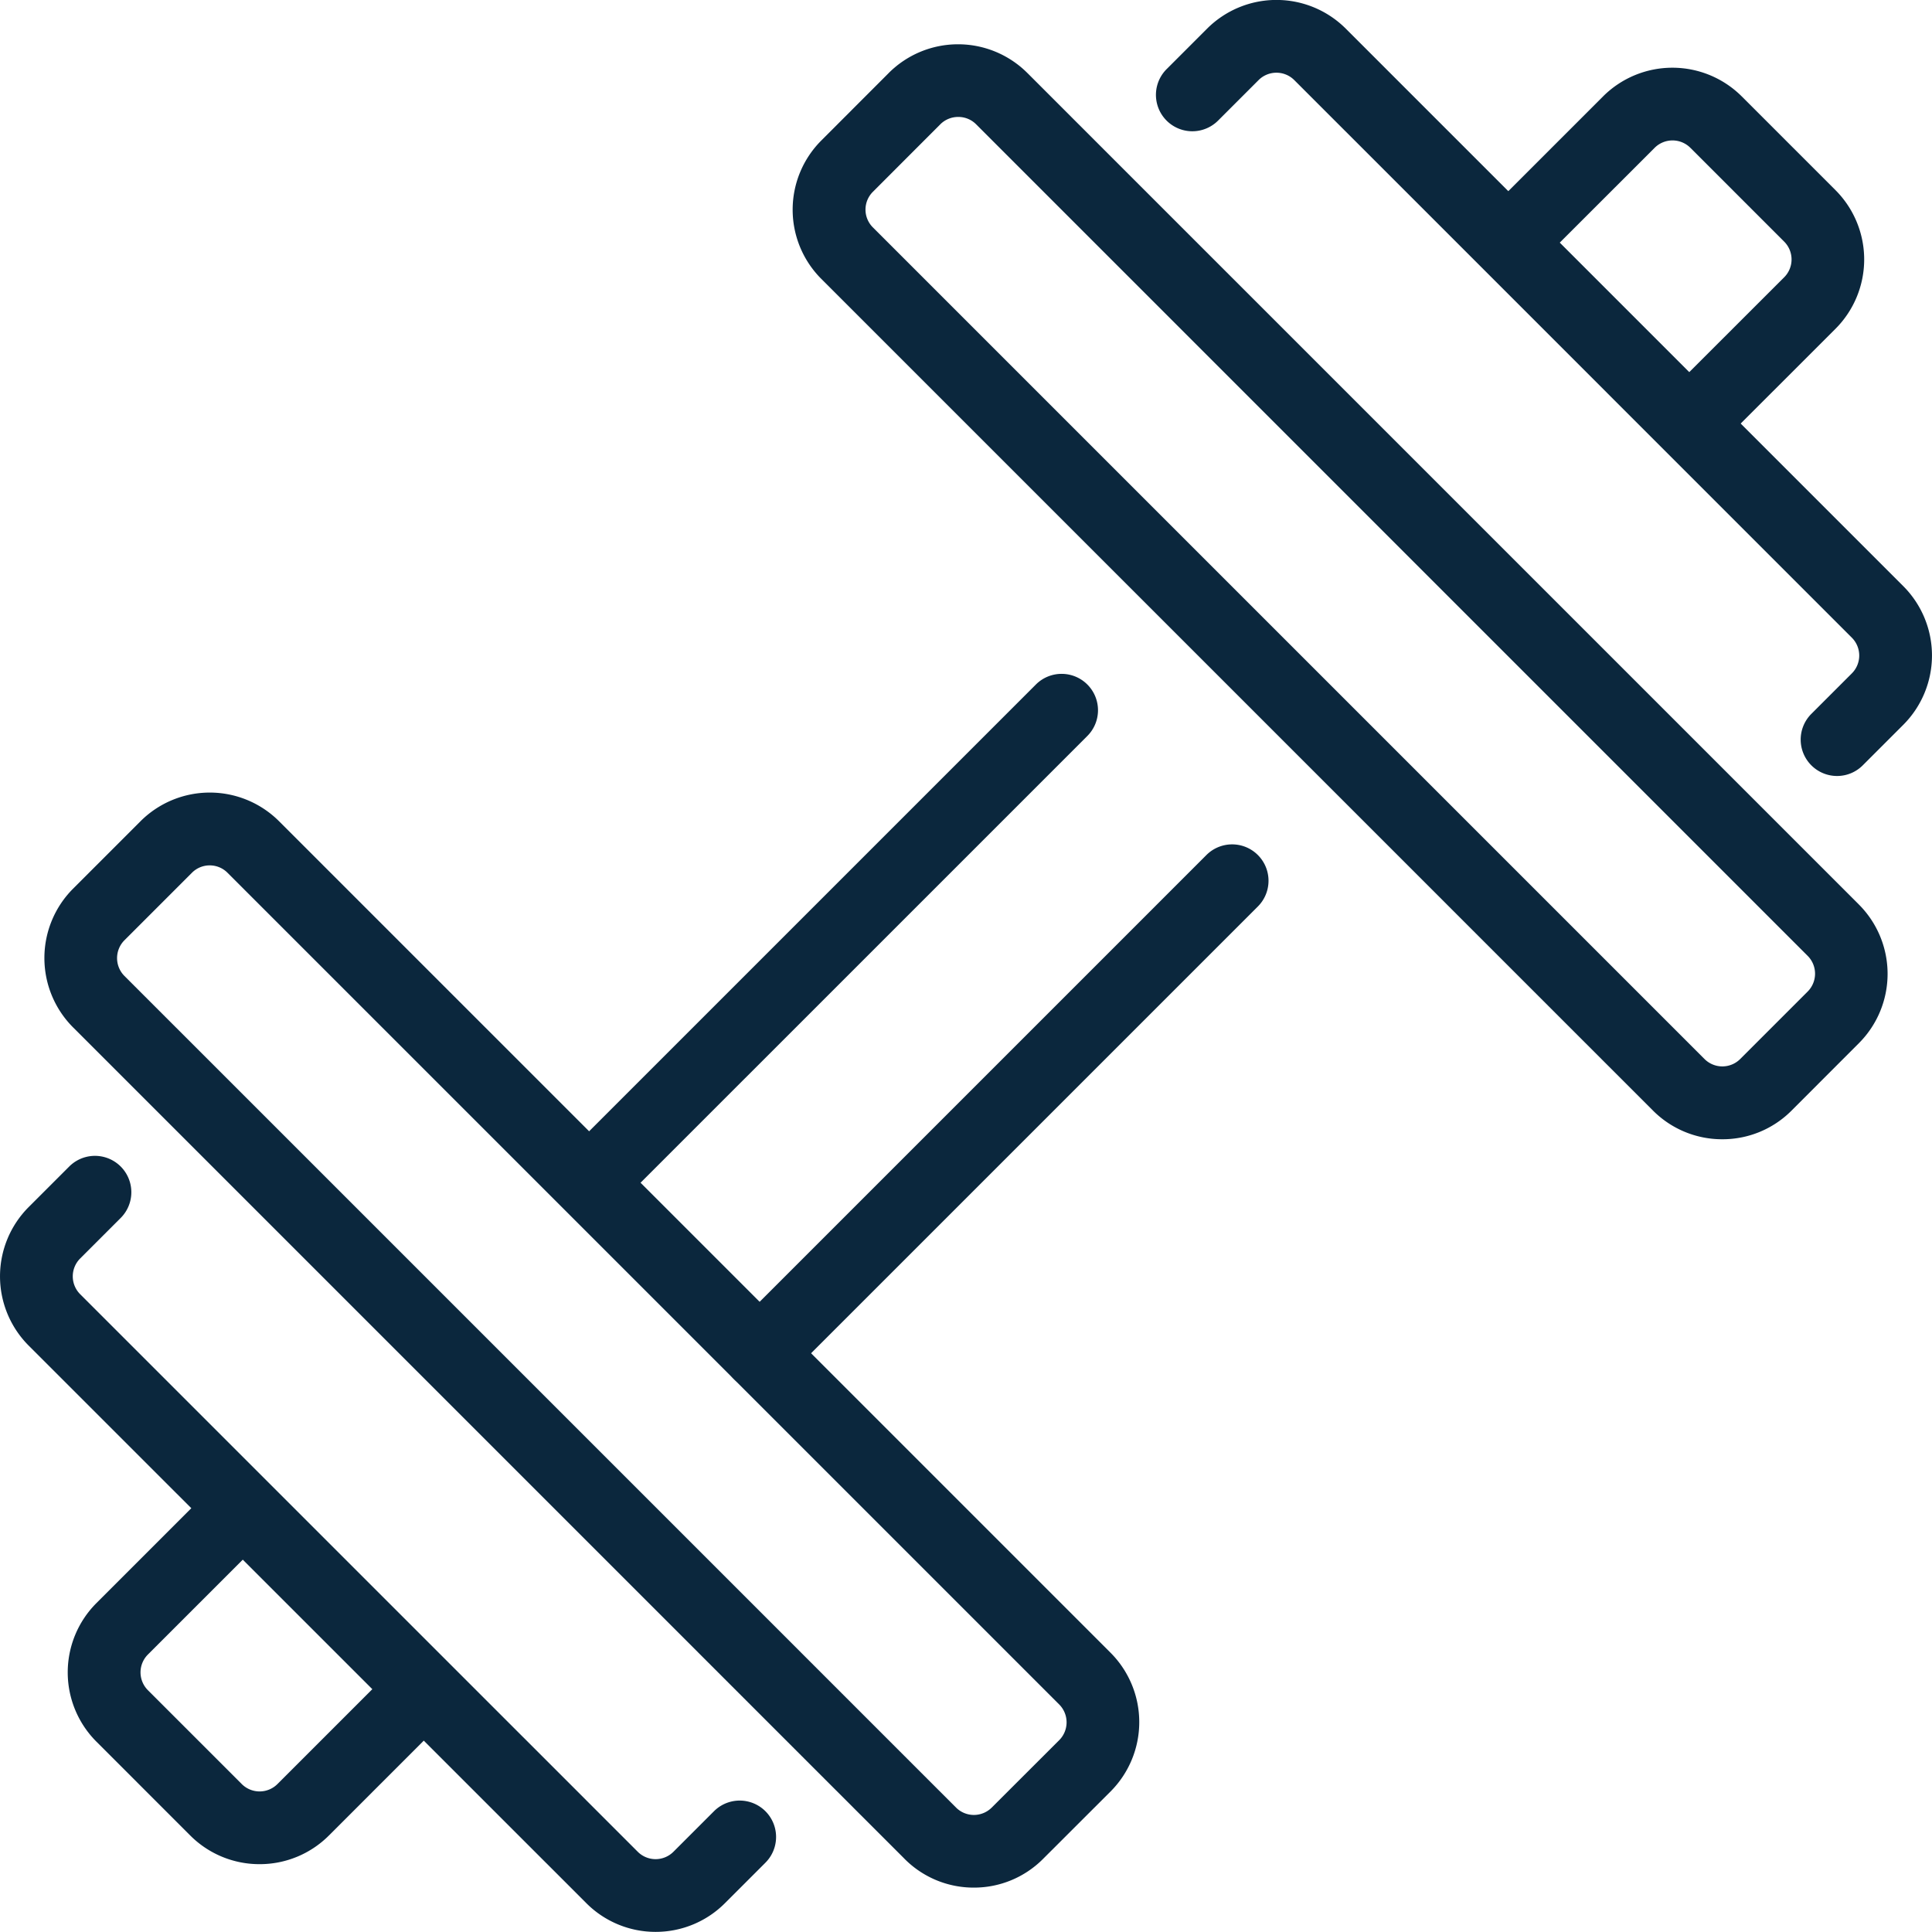
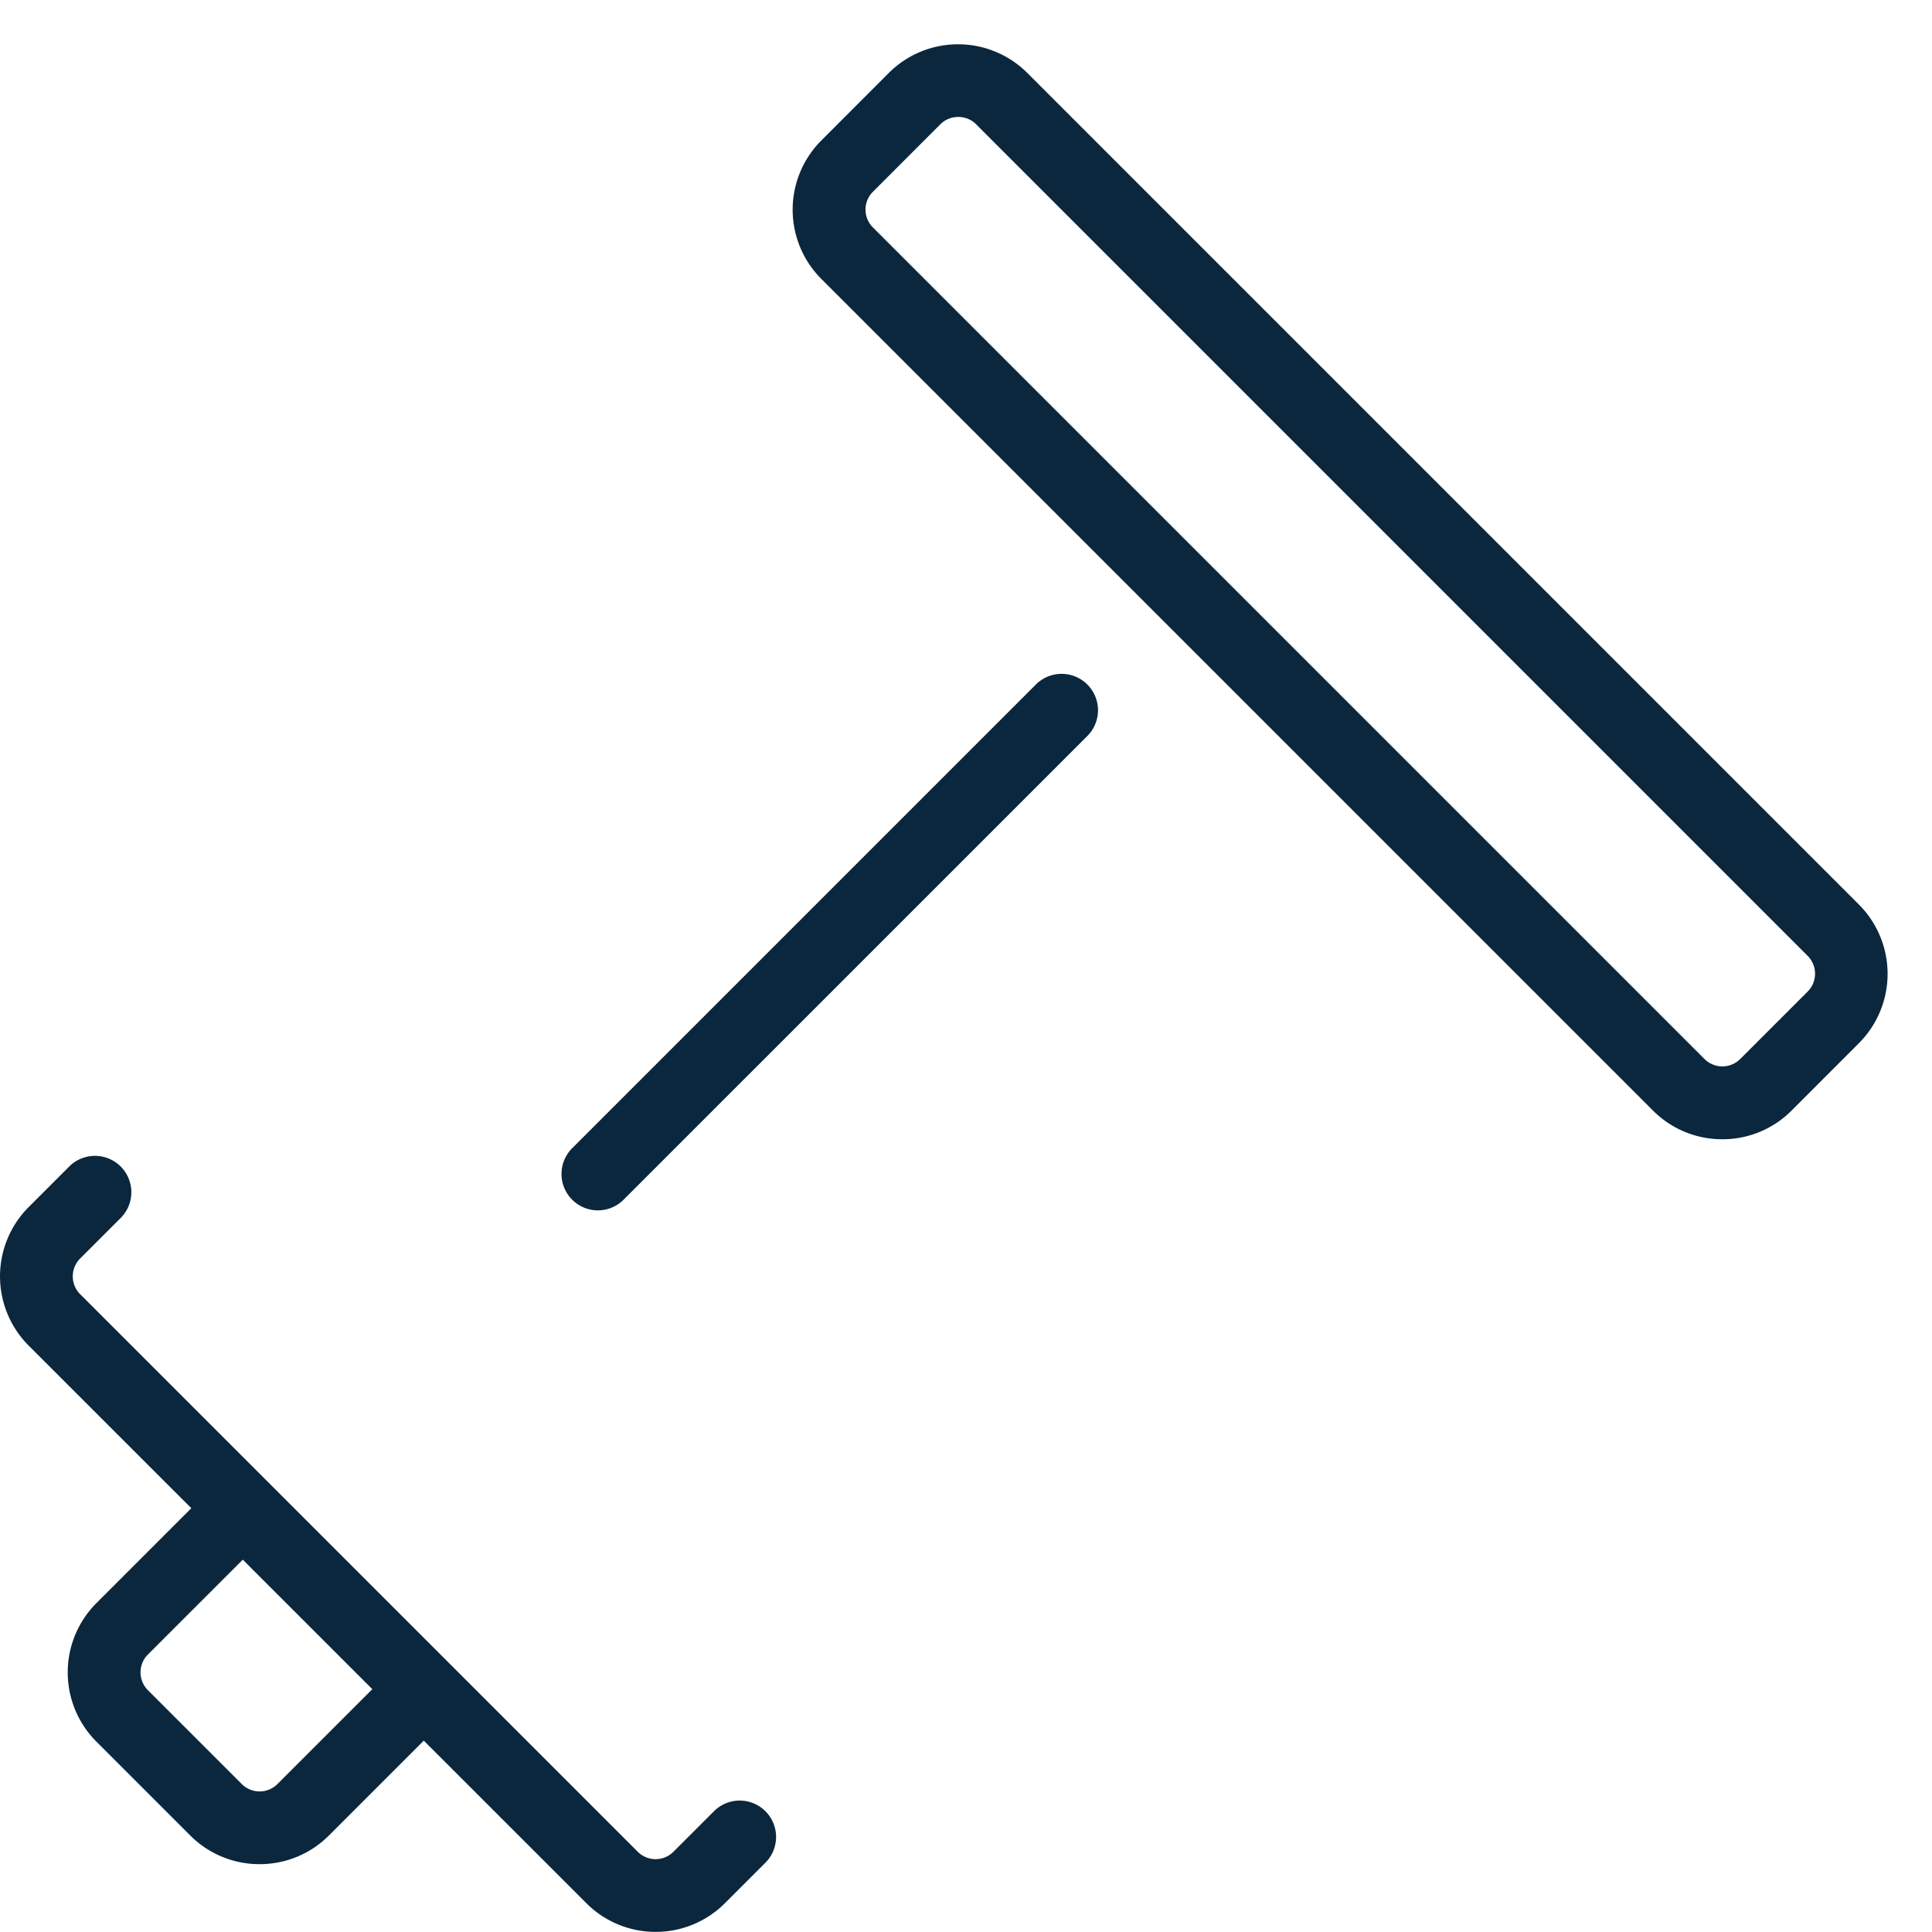
<svg xmlns="http://www.w3.org/2000/svg" width="92.929" height="92.923" viewBox="0 0 92.929 92.923">
  <g transform="translate(1.75 1.748)">
    <path d="M142.567,60.908a4.69,4.69,0,0,1-3.332-1.378l-40-40a4.708,4.708,0,0,1,0-6.667l3.239-3.243a4.715,4.715,0,0,1,6.666,0l40,40a4.719,4.719,0,0,1,0,6.665L145.9,59.528A4.68,4.68,0,0,1,142.567,60.908ZM105.812,11.735a1.213,1.213,0,0,0-.861.357l-3.239,3.243a1.208,1.208,0,0,0,0,1.714l40,40a1.215,1.215,0,0,0,1.716,0l3.246-3.246a1.215,1.215,0,0,0,0-1.716l-40-40A1.2,1.2,0,0,0,105.812,11.735Z" transform="translate(-61.475 -7.858)" fill="#0b273d" />
-     <path d="M135.239,45A1.75,1.75,0,0,1,134,42.014l1.95-1.95a1.215,1.215,0,0,0,0-1.716L109.13,11.527a1.215,1.215,0,0,0-1.716,0l-1.95,1.95A1.75,1.75,0,0,1,102.99,11l1.95-1.95a4.719,4.719,0,0,1,6.665,0l26.821,26.821a4.719,4.719,0,0,1,0,6.665l-1.95,1.95A1.745,1.745,0,0,1,135.239,45Z" transform="translate(-48.626 -9.423)" fill="#0b273d" />
-     <path d="M116.969,27.338a1.75,1.75,0,0,1-1.237-2.988l5.736-5.732a1.214,1.214,0,0,0,0-1.715l-4.512-4.512a1.217,1.217,0,0,0-1.719,0L109.5,18.124a1.75,1.75,0,1,1-2.475-2.475l5.732-5.732a4.721,4.721,0,0,1,6.669,0l4.512,4.512a4.719,4.719,0,0,1,0,6.665l-5.736,5.733A1.745,1.745,0,0,1,116.969,27.338Z" transform="translate(-37.399 -7.029)" fill="#0b273d" />
-     <path d="M133.04,70.431a4.682,4.682,0,0,1-3.333-1.38l-40-40a4.723,4.723,0,0,1,0-6.666l3.246-3.246a4.715,4.715,0,0,1,6.665,0l40,40a4.723,4.723,0,0,1,0,6.663l-3.249,3.245A4.681,4.681,0,0,1,133.04,70.431ZM96.285,21.262a1.2,1.2,0,0,0-.858.355l-3.246,3.246a1.217,1.217,0,0,0,0,1.718l40,40a1.215,1.215,0,0,0,1.716,0l3.247-3.243a1.217,1.217,0,0,0,0-1.715l-40-40A1.2,1.2,0,0,0,96.285,21.262Z" transform="translate(-87.945 18.615)" fill="#0b273d" />
    <path d="M119.3,59.713a4.7,4.7,0,0,1-3.333-1.378L89.142,31.514a4.715,4.715,0,0,1,0-6.665l1.95-1.95a1.75,1.75,0,0,1,2.475,2.475l-1.95,1.95a1.215,1.215,0,0,0,0,1.716L118.438,55.86a1.215,1.215,0,0,0,1.716,0l1.95-1.95a1.75,1.75,0,1,1,2.475,2.475l-1.95,1.95A4.7,4.7,0,0,1,119.3,59.713Z" transform="translate(-89.512 31.462)" fill="#0b273d" />
    <path d="M97.852,45.23a4.7,4.7,0,0,1-3.333-1.378L90.007,39.34a4.713,4.713,0,0,1,0-6.669l5.732-5.732a1.75,1.75,0,1,1,2.475,2.475l-5.732,5.732a1.213,1.213,0,0,0,0,1.717l4.514,4.514a1.215,1.215,0,0,0,1.716,0l5.736-5.736a1.75,1.75,0,1,1,2.475,2.475l-5.736,5.736A4.7,4.7,0,0,1,97.852,45.23Z" transform="translate(-87.117 42.688)" fill="#0b273d" />
    <path d="M0,24.056a1.745,1.745,0,0,1-1.237-.513,1.75,1.75,0,0,1,0-2.475L21.068-1.237a1.75,1.75,0,0,1,2.475,0,1.75,1.75,0,0,1,0,2.475L1.237,23.543A1.745,1.745,0,0,1,0,24.056Z" transform="translate(27.008 32.414)" fill="#0b273d" />
-     <path d="M0,24.479a1.745,1.745,0,0,1-1.237-.513,1.75,1.75,0,0,1,0-2.475L21.491-1.237a1.75,1.75,0,0,1,2.475,0,1.75,1.75,0,0,1,0,2.475L1.237,23.966A1.745,1.745,0,0,1,0,24.479Z" transform="translate(34.787 40.616)" fill="#0b273d" />
  </g>
</svg>